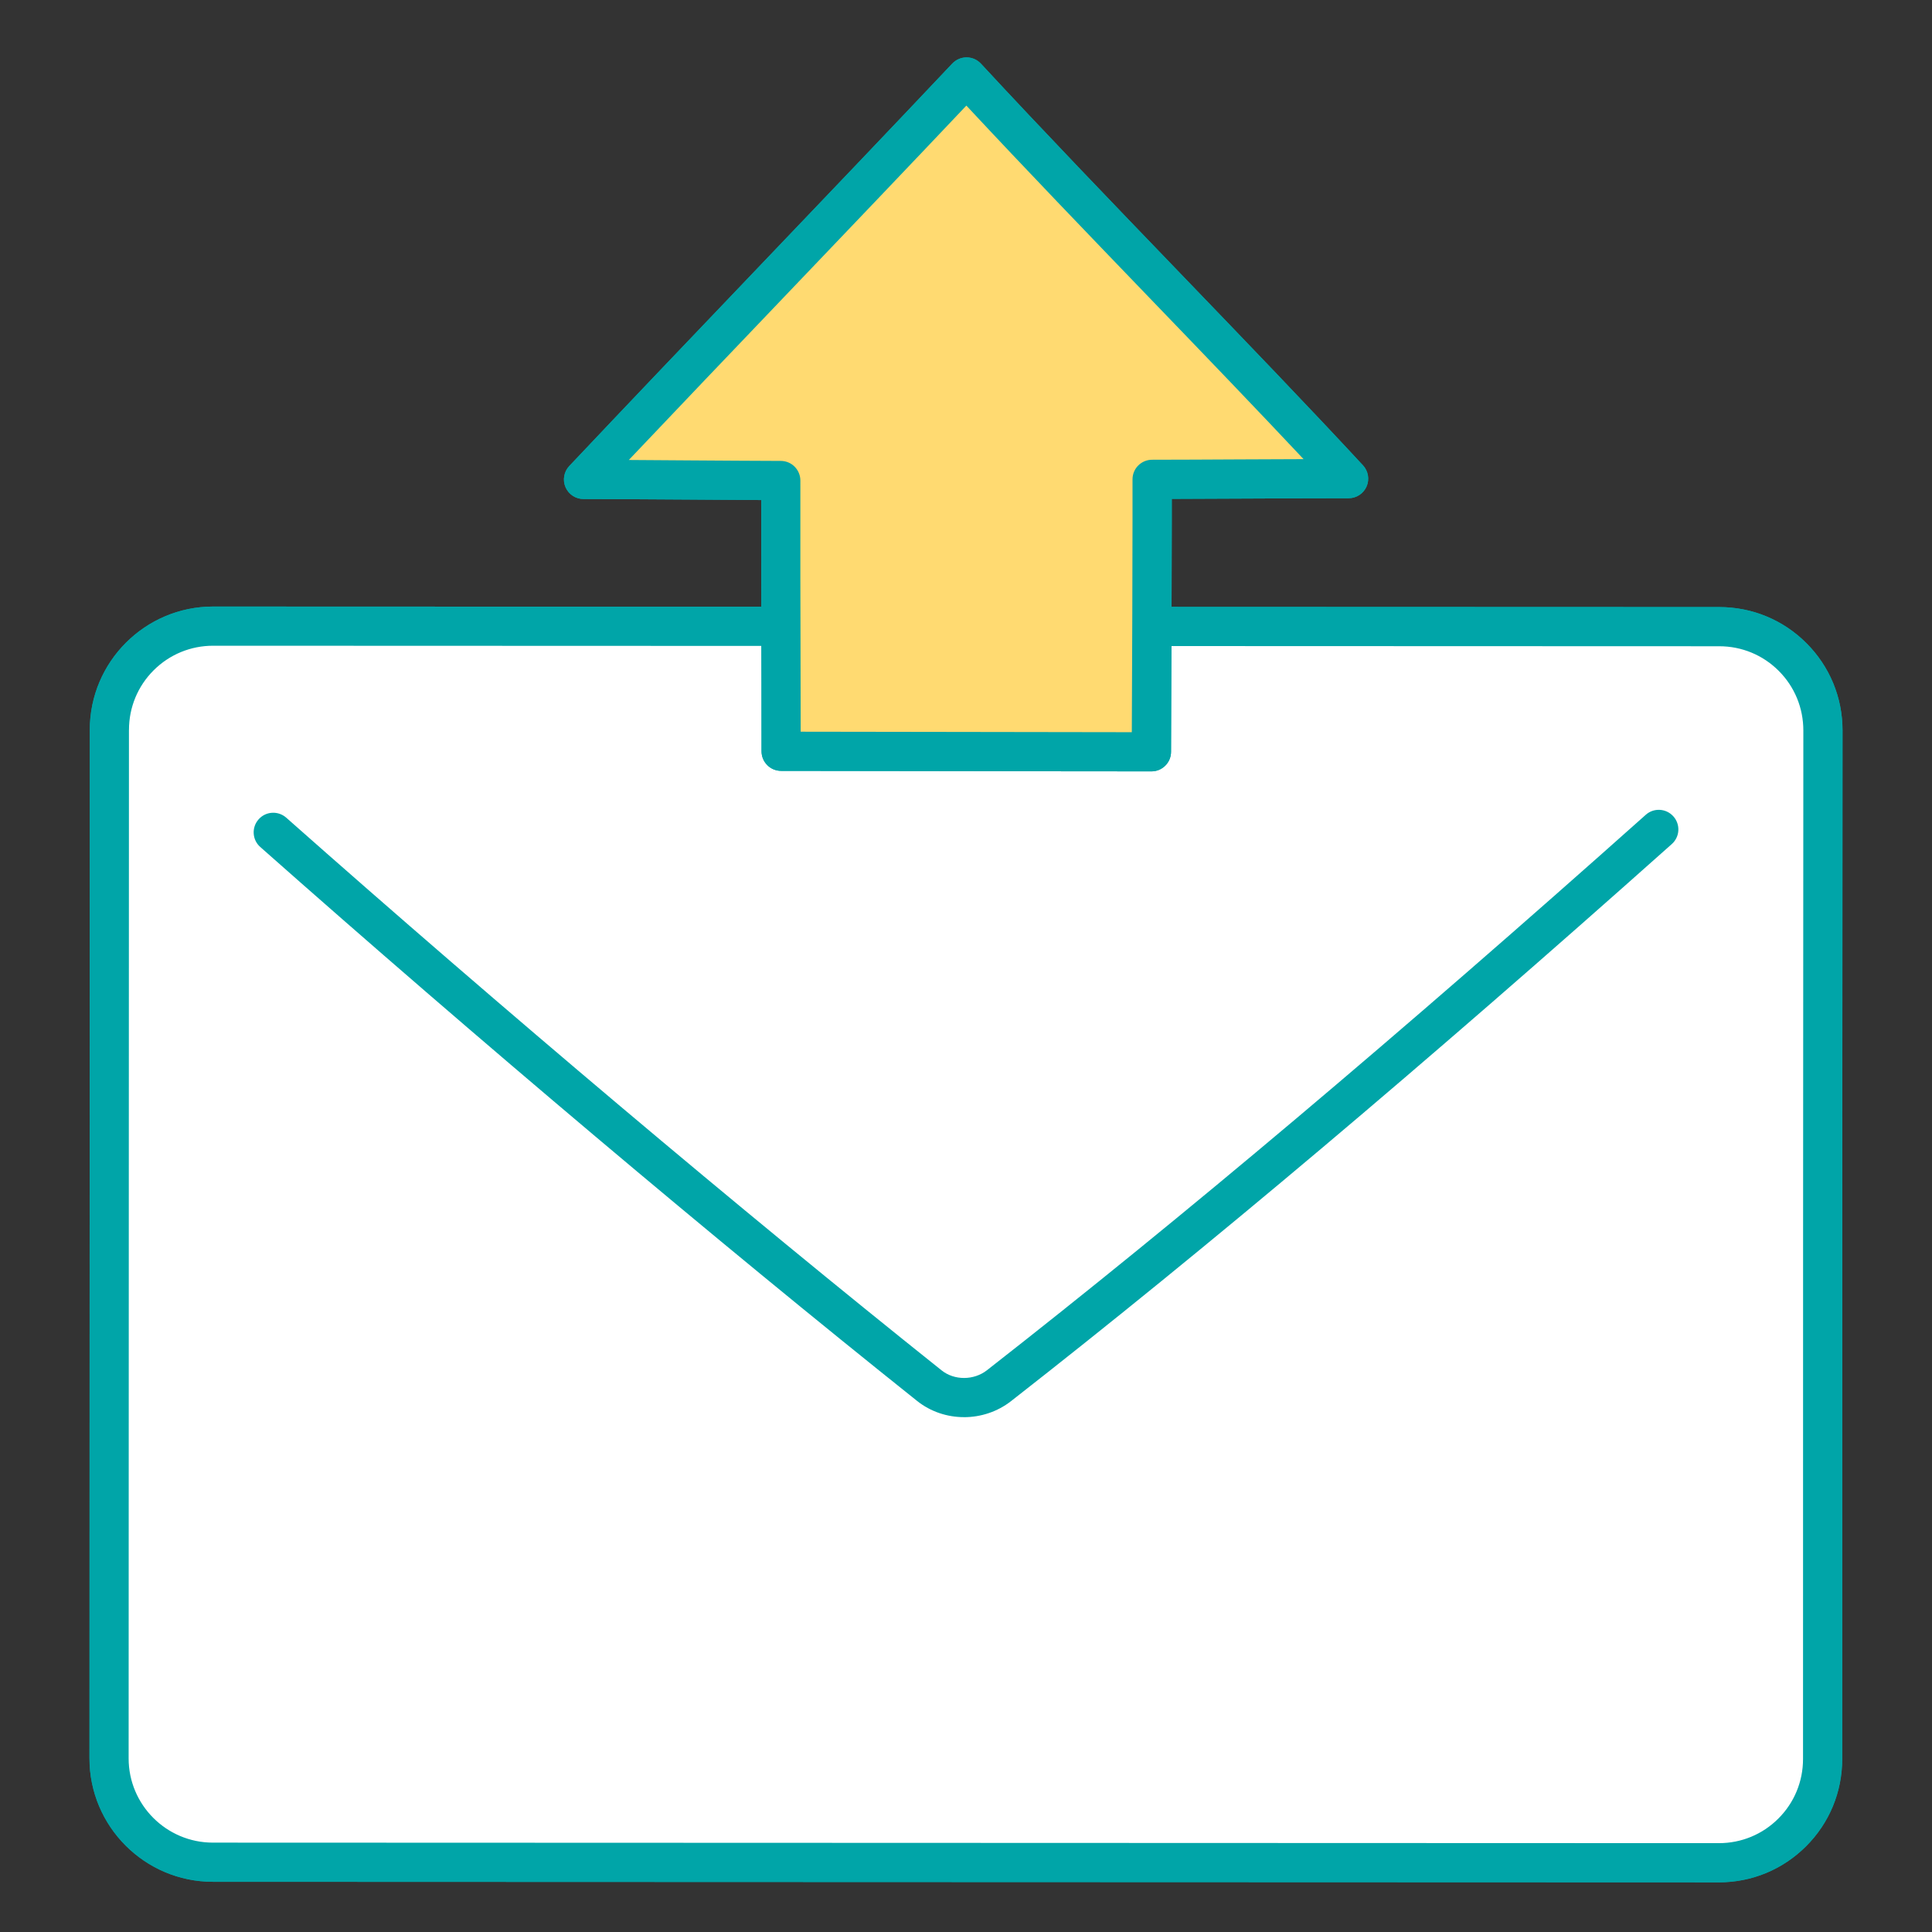
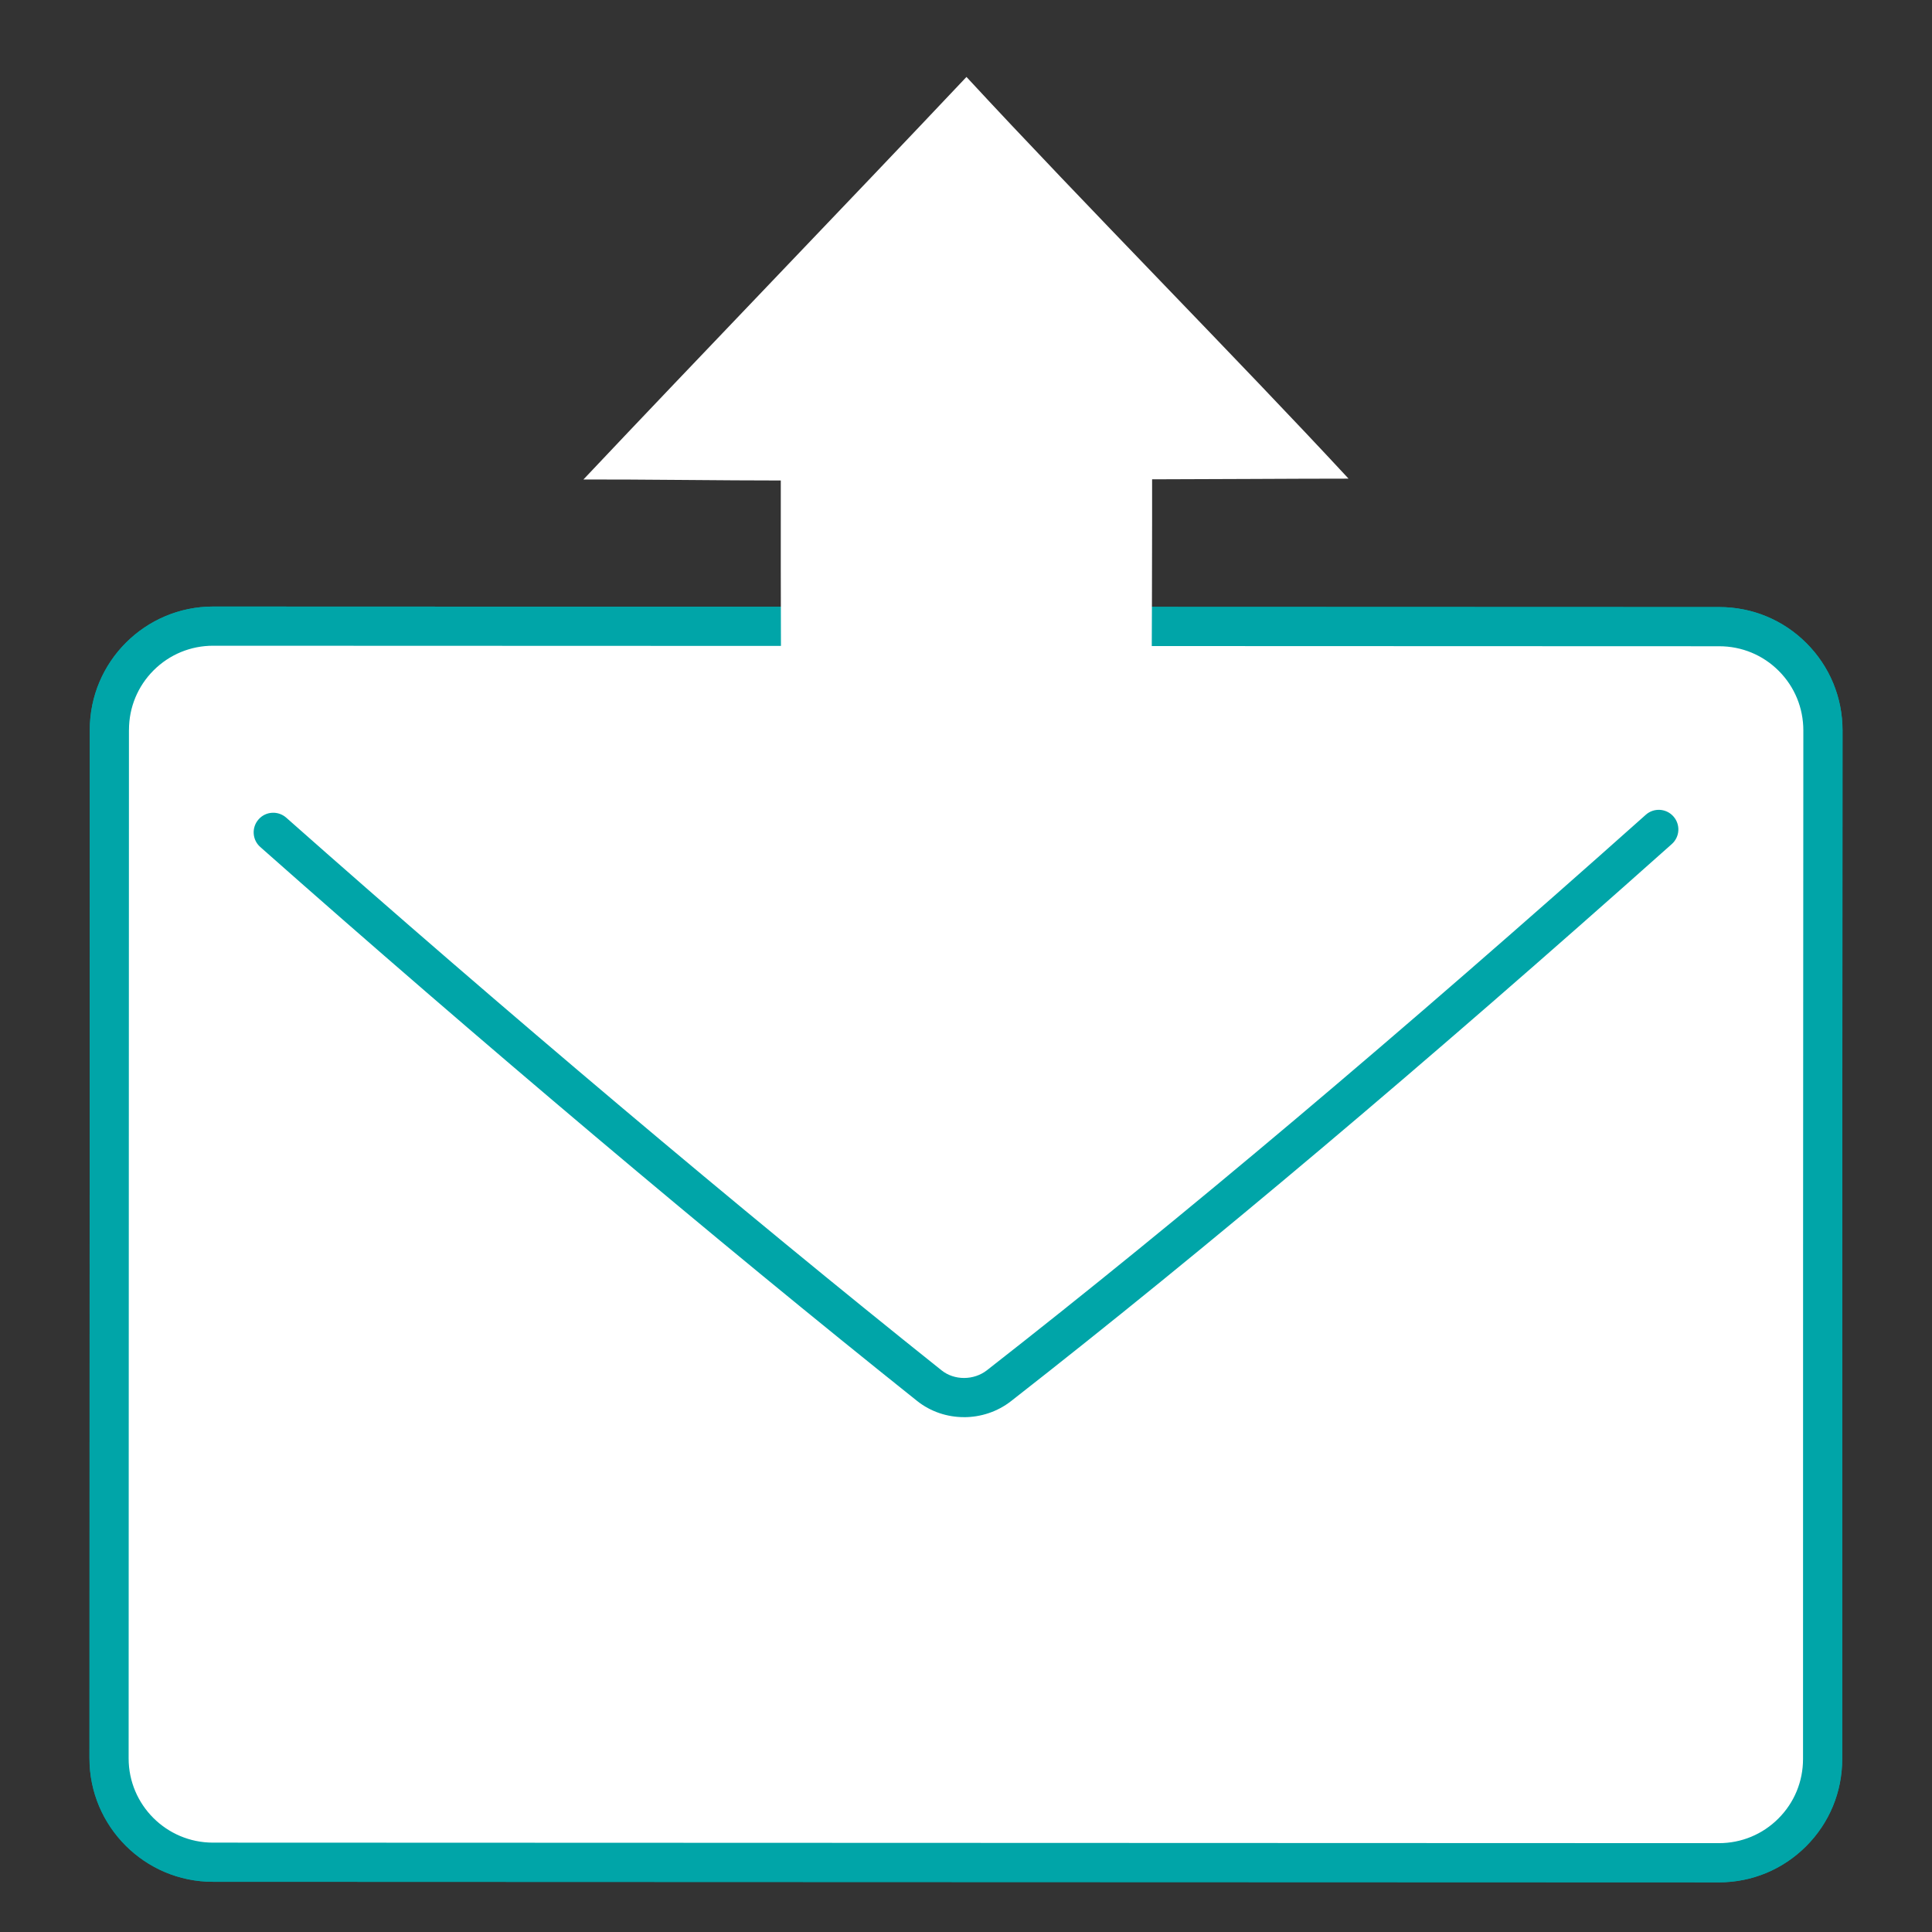
<svg xmlns="http://www.w3.org/2000/svg" id="_レイヤー_2" data-name="レイヤー 2" width="74" height="74" viewBox="0 0 74 74">
  <rect x="0" y="0" width="74" height="74" fill="#333333" stroke="none" />
  <g id="_テキスト" data-name="テキスト">
    <g>
      <g>
-         <path d="M4.19,27.954c-.004,11.926-.008,27.38-.012,39.398,0,2.197,1.777,3.974,3.974,3.975,13.816.004,43.236.017,57.683.02,2.197,0,3.975-1.777,3.975-3.974-.001-12.014.005-27.466.012-39.395.001-2.197-1.774-3.975-3.972-3.976-12.117-.004-44.185-.016-57.685-.019-2.197,0-3.975,1.776-3.976,3.972Z" fill="#fff" />
        <path d="M65.838,72.097h-.002l-57.684-.02c-2.605,0-4.725-2.121-4.725-4.725l.012-39.398h0c0-2.604,2.12-4.722,4.724-4.722h.002l57.686.02c1.263,0,2.449.491,3.341,1.384.891.893,1.382,2.079,1.381,3.342-.008,11.929-.014,27.381-.012,39.396,0,1.263-.491,2.45-1.384,3.342-.892.891-2.077,1.382-3.339,1.382ZM4.939,27.954l-.012,39.398c0,1.777,1.446,3.224,3.225,3.225l57.684.02h.002c.861,0,1.671-.335,2.278-.943.609-.608.944-1.418.944-2.28-.002-12.015.004-27.467.012-39.396,0-.863-.334-1.673-.942-2.282-.607-.608-1.417-.943-2.279-.943l-57.686-.02h-.002c-.861,0-1.671.335-2.279.942-.608.608-.944,1.418-.944,2.279h0Z" fill="#00a5a8" />
      </g>
      <g>
-         <path d="M4.19,27.954c-.004,11.926-.008,27.38-.012,39.398,0,2.197,1.777,3.974,3.974,3.975,13.816.004,43.236.017,57.683.02,2.197,0,3.975-1.777,3.975-3.974-.001-12.014.005-27.466.012-39.395.001-2.197-1.774-3.975-3.972-3.976-12.117-.004-44.185-.016-57.685-.019-2.197,0-3.975,1.776-3.976,3.972Z" fill="#fff" />
+         <path d="M4.19,27.954c-.004,11.926-.008,27.38-.012,39.398,0,2.197,1.777,3.974,3.974,3.975,13.816.004,43.236.017,57.683.02,2.197,0,3.975-1.777,3.975-3.974-.001-12.014.005-27.466.012-39.395.001-2.197-1.774-3.975-3.972-3.976-12.117-.004-44.185-.016-57.685-.019-2.197,0-3.975,1.776-3.976,3.972" fill="#fff" />
        <path d="M65.838,72.097h-.002l-57.684-.02c-2.605,0-4.725-2.121-4.725-4.725l.012-39.398h0c0-2.604,2.12-4.722,4.724-4.722h.002l57.686.02c1.263,0,2.449.491,3.341,1.384.891.893,1.382,2.079,1.381,3.342-.008,11.929-.014,27.381-.012,39.396,0,1.263-.491,2.45-1.384,3.342-.892.891-2.077,1.382-3.339,1.382ZM4.939,27.954l-.012,39.398c0,1.777,1.446,3.224,3.225,3.225l57.684.02h.002c.861,0,1.671-.335,2.278-.943.609-.608.944-1.418.944-2.28-.002-12.015.004-27.467.012-39.396,0-.863-.334-1.673-.942-2.282-.607-.608-1.417-.943-2.279-.943l-57.686-.02h-.002c-.861,0-1.671.335-2.279.942-.608.608-.944,1.418-.944,2.279h0Z" fill="#00a5a8" />
      </g>
      <g>
-         <path d="M10.466,31.881c7.759,6.87,17.03,14.733,25.13,21.193.767.612,1.899.601,2.669,0,8.419-6.578,17.044-13.971,25.27-21.306" fill="#fff" />
        <path d="M36.924,54.28c-.641,0-1.278-.207-1.796-.62-7.671-6.119-16.841-13.853-25.159-21.218-.311-.274-.339-.749-.064-1.059.274-.312.749-.338,1.059-.064,8.3,7.349,17.448,15.064,25.101,21.169.488.391,1.236.388,1.738-.005,7.458-5.827,15.712-12.786,25.233-21.274.308-.277.784-.249,1.059.061.276.31.249.783-.061,1.059-9.546,8.51-17.824,15.489-25.308,21.337-.525.41-1.165.615-1.802.615Z" fill="#00a5a8" />
      </g>
      <g>
        <path d="M44.128,19.928c0-.587,0-1.117,0-1.569,2.084-.002,5.394-.026,7.524-.026-4.227-4.563-10.055-10.437-14.634-15.386-4.656,4.934-10.256,10.738-14.671,15.418,2.14-.006,5.495.041,7.559.039-.005,5.968.012,5.366.012,10.372,4.154,0,9.799.019,14.183.019,0-1.725.023-4.275.027-8.867Z" fill="#fff" />
-         <path d="M44.101,29.545c-2.222,0-4.768-.005-7.279-.01-2.444-.004-4.855-.009-6.903-.009-.414,0-.75-.336-.75-.75,0-2.241-.003-3.357-.007-4.443-.003-1.233-.007-2.427-.006-5.18-.835-.003-1.801-.011-2.78-.019-1.435-.011-2.894-.017-4.025-.02h-.002c-.299,0-.569-.178-.688-.452s-.062-.595.143-.812c2.205-2.337,4.705-4.955,7.236-7.605,2.537-2.655,5.104-5.343,7.435-7.812.143-.15.34-.235.546-.235h.004c.207,0,.405.088.547.24,2.343,2.532,5.032,5.327,7.634,8.03,2.538,2.637,4.936,5.127,6.999,7.355.203.219.257.537.138.81-.119.273-.39.45-.688.45-1.166,0-2.686.007-4.164.014-.917.005-1.818.009-2.609.011v.821c-.004,2.7-.013,4.694-.02,6.23-.005,1.075-.009,1.926-.009,2.636,0,.414-.336.75-.75.75ZM30.668,28.026c1.876,0,4.004.005,6.156.009,2.232.005,4.492.009,6.527.01.002-.547.005-1.169.008-1.893.007-1.534.016-3.527.019-6.226h0v-1.567c0-.414.336-.749.75-.75.941,0,2.134-.007,3.354-.013.826-.004,1.665-.008,2.448-.01-1.771-1.886-3.742-3.935-5.807-6.079-2.407-2.501-4.891-5.081-7.109-7.463-2.184,2.309-4.55,4.786-6.891,7.236-2.083,2.181-4.145,4.339-6.038,6.338.737.004,1.524.01,2.302.016,1.285.011,2.549.015,3.519.02h0c.199,0,.39.079.53.22s.22.332.22.531c-.003,3.293,0,4.585.005,5.923.003.959.006,1.941.007,3.698Z" fill="#00a5a8" />
      </g>
      <g>
-         <path d="M44.128,19.928c0-.587,0-1.117,0-1.569,2.084-.002,5.394-.026,7.524-.026-4.227-4.563-10.055-10.437-14.634-15.386-4.656,4.934-10.256,10.738-14.671,15.418,2.14-.006,5.495.041,7.559.039-.005,5.968.012,5.366.012,10.372,4.154,0,9.799.019,14.183.019,0-1.725.023-4.275.027-8.867Z" fill="#ffda71" />
-         <path d="M44.101,29.545c-2.222,0-4.768-.005-7.279-.01-2.444-.004-4.855-.009-6.903-.009-.414,0-.75-.336-.75-.75,0-2.241-.003-3.357-.007-4.443-.003-1.233-.007-2.427-.006-5.18-.835-.003-1.801-.011-2.78-.019-1.435-.011-2.894-.017-4.025-.02h-.002c-.299,0-.569-.178-.688-.452s-.062-.595.143-.812c2.205-2.337,4.705-4.955,7.236-7.605,2.537-2.655,5.104-5.343,7.435-7.812.143-.15.34-.235.546-.235h.004c.207,0,.405.088.547.24,2.343,2.532,5.032,5.327,7.634,8.03,2.538,2.637,4.936,5.127,6.999,7.355.203.219.257.537.138.81-.119.273-.39.45-.688.45-1.166,0-2.686.007-4.164.014-.917.005-1.818.009-2.609.011v.821c-.004,2.7-.013,4.694-.02,6.23-.005,1.075-.009,1.926-.009,2.636,0,.414-.336.75-.75.75ZM30.668,28.026c1.876,0,4.004.005,6.156.009,2.232.005,4.492.009,6.527.01.002-.547.005-1.169.008-1.893.007-1.534.016-3.527.019-6.226h0v-1.567c0-.414.336-.749.75-.75.941,0,2.134-.007,3.354-.013.826-.004,1.665-.008,2.448-.01-1.771-1.886-3.742-3.935-5.807-6.079-2.407-2.501-4.891-5.081-7.109-7.463-2.184,2.309-4.55,4.786-6.891,7.236-2.083,2.181-4.145,4.339-6.038,6.338.737.004,1.524.01,2.302.016,1.285.011,2.549.015,3.519.02h0c.199,0,.39.079.53.22s.22.332.22.531c-.003,3.293,0,4.585.005,5.923.003.959.006,1.941.007,3.698Z" fill="#00a5a8" />
-       </g>
+         </g>
    </g>
    <rect width="74" height="74" fill="none" />
  </g>
</svg>